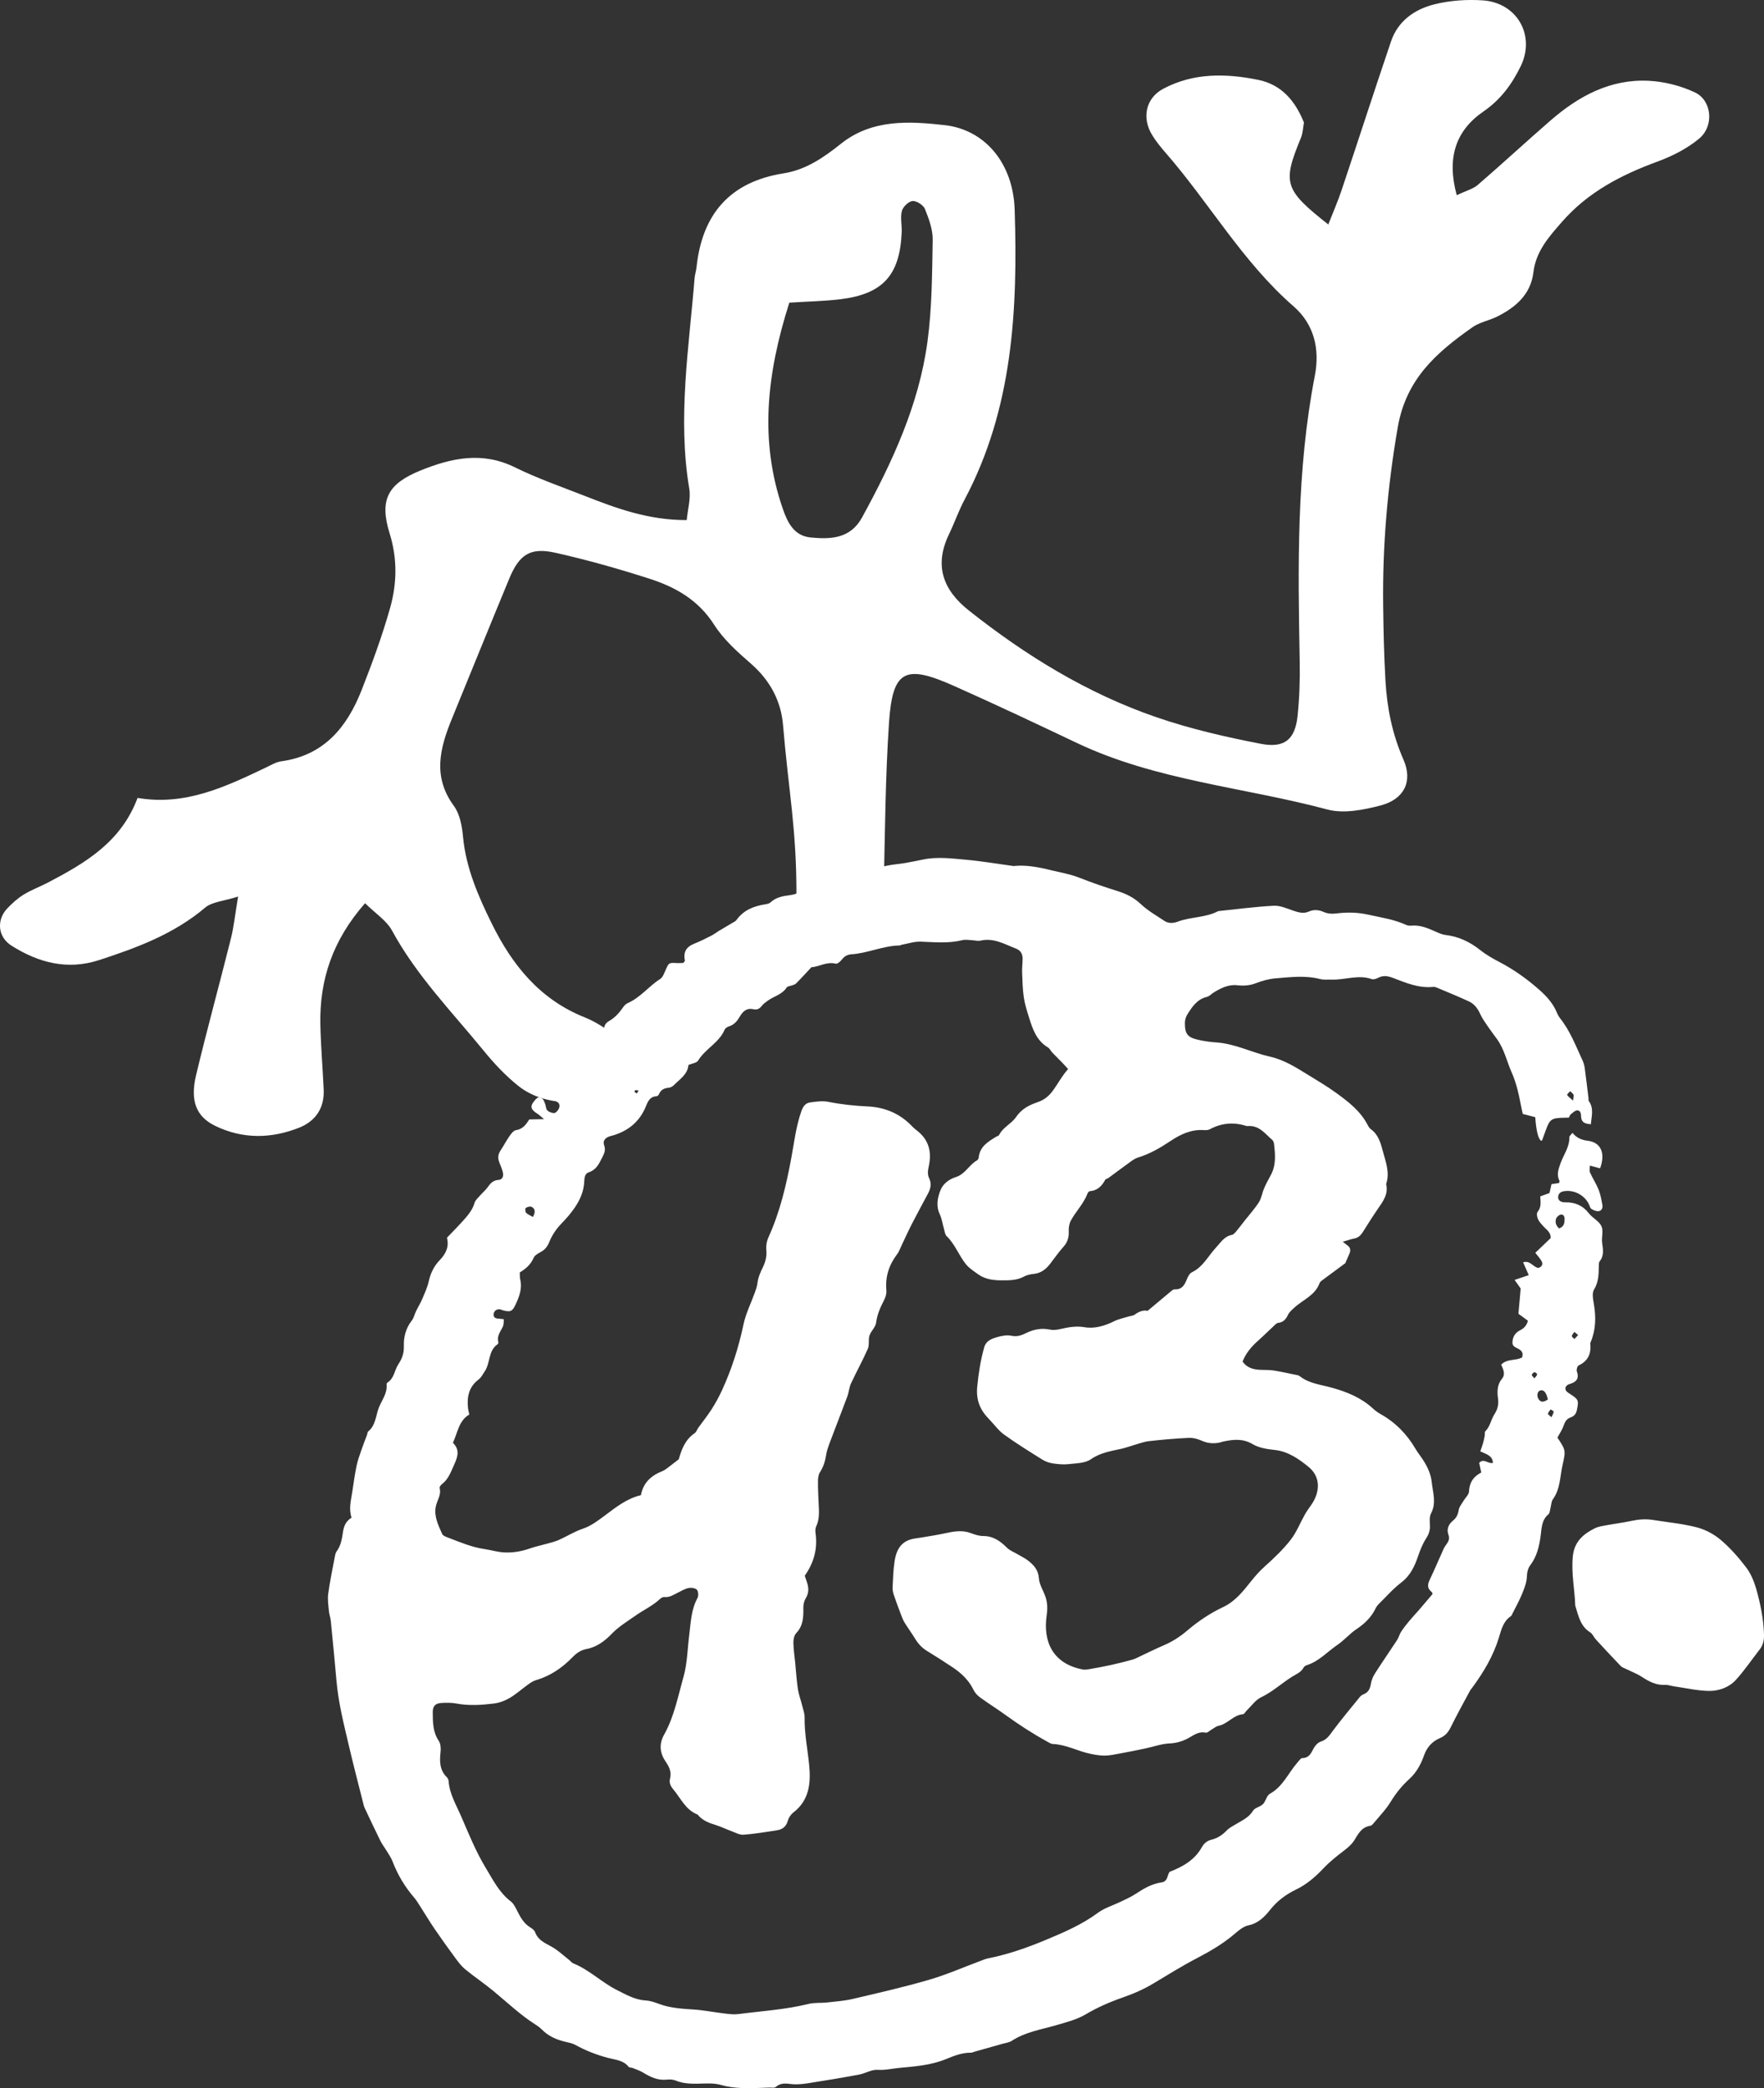
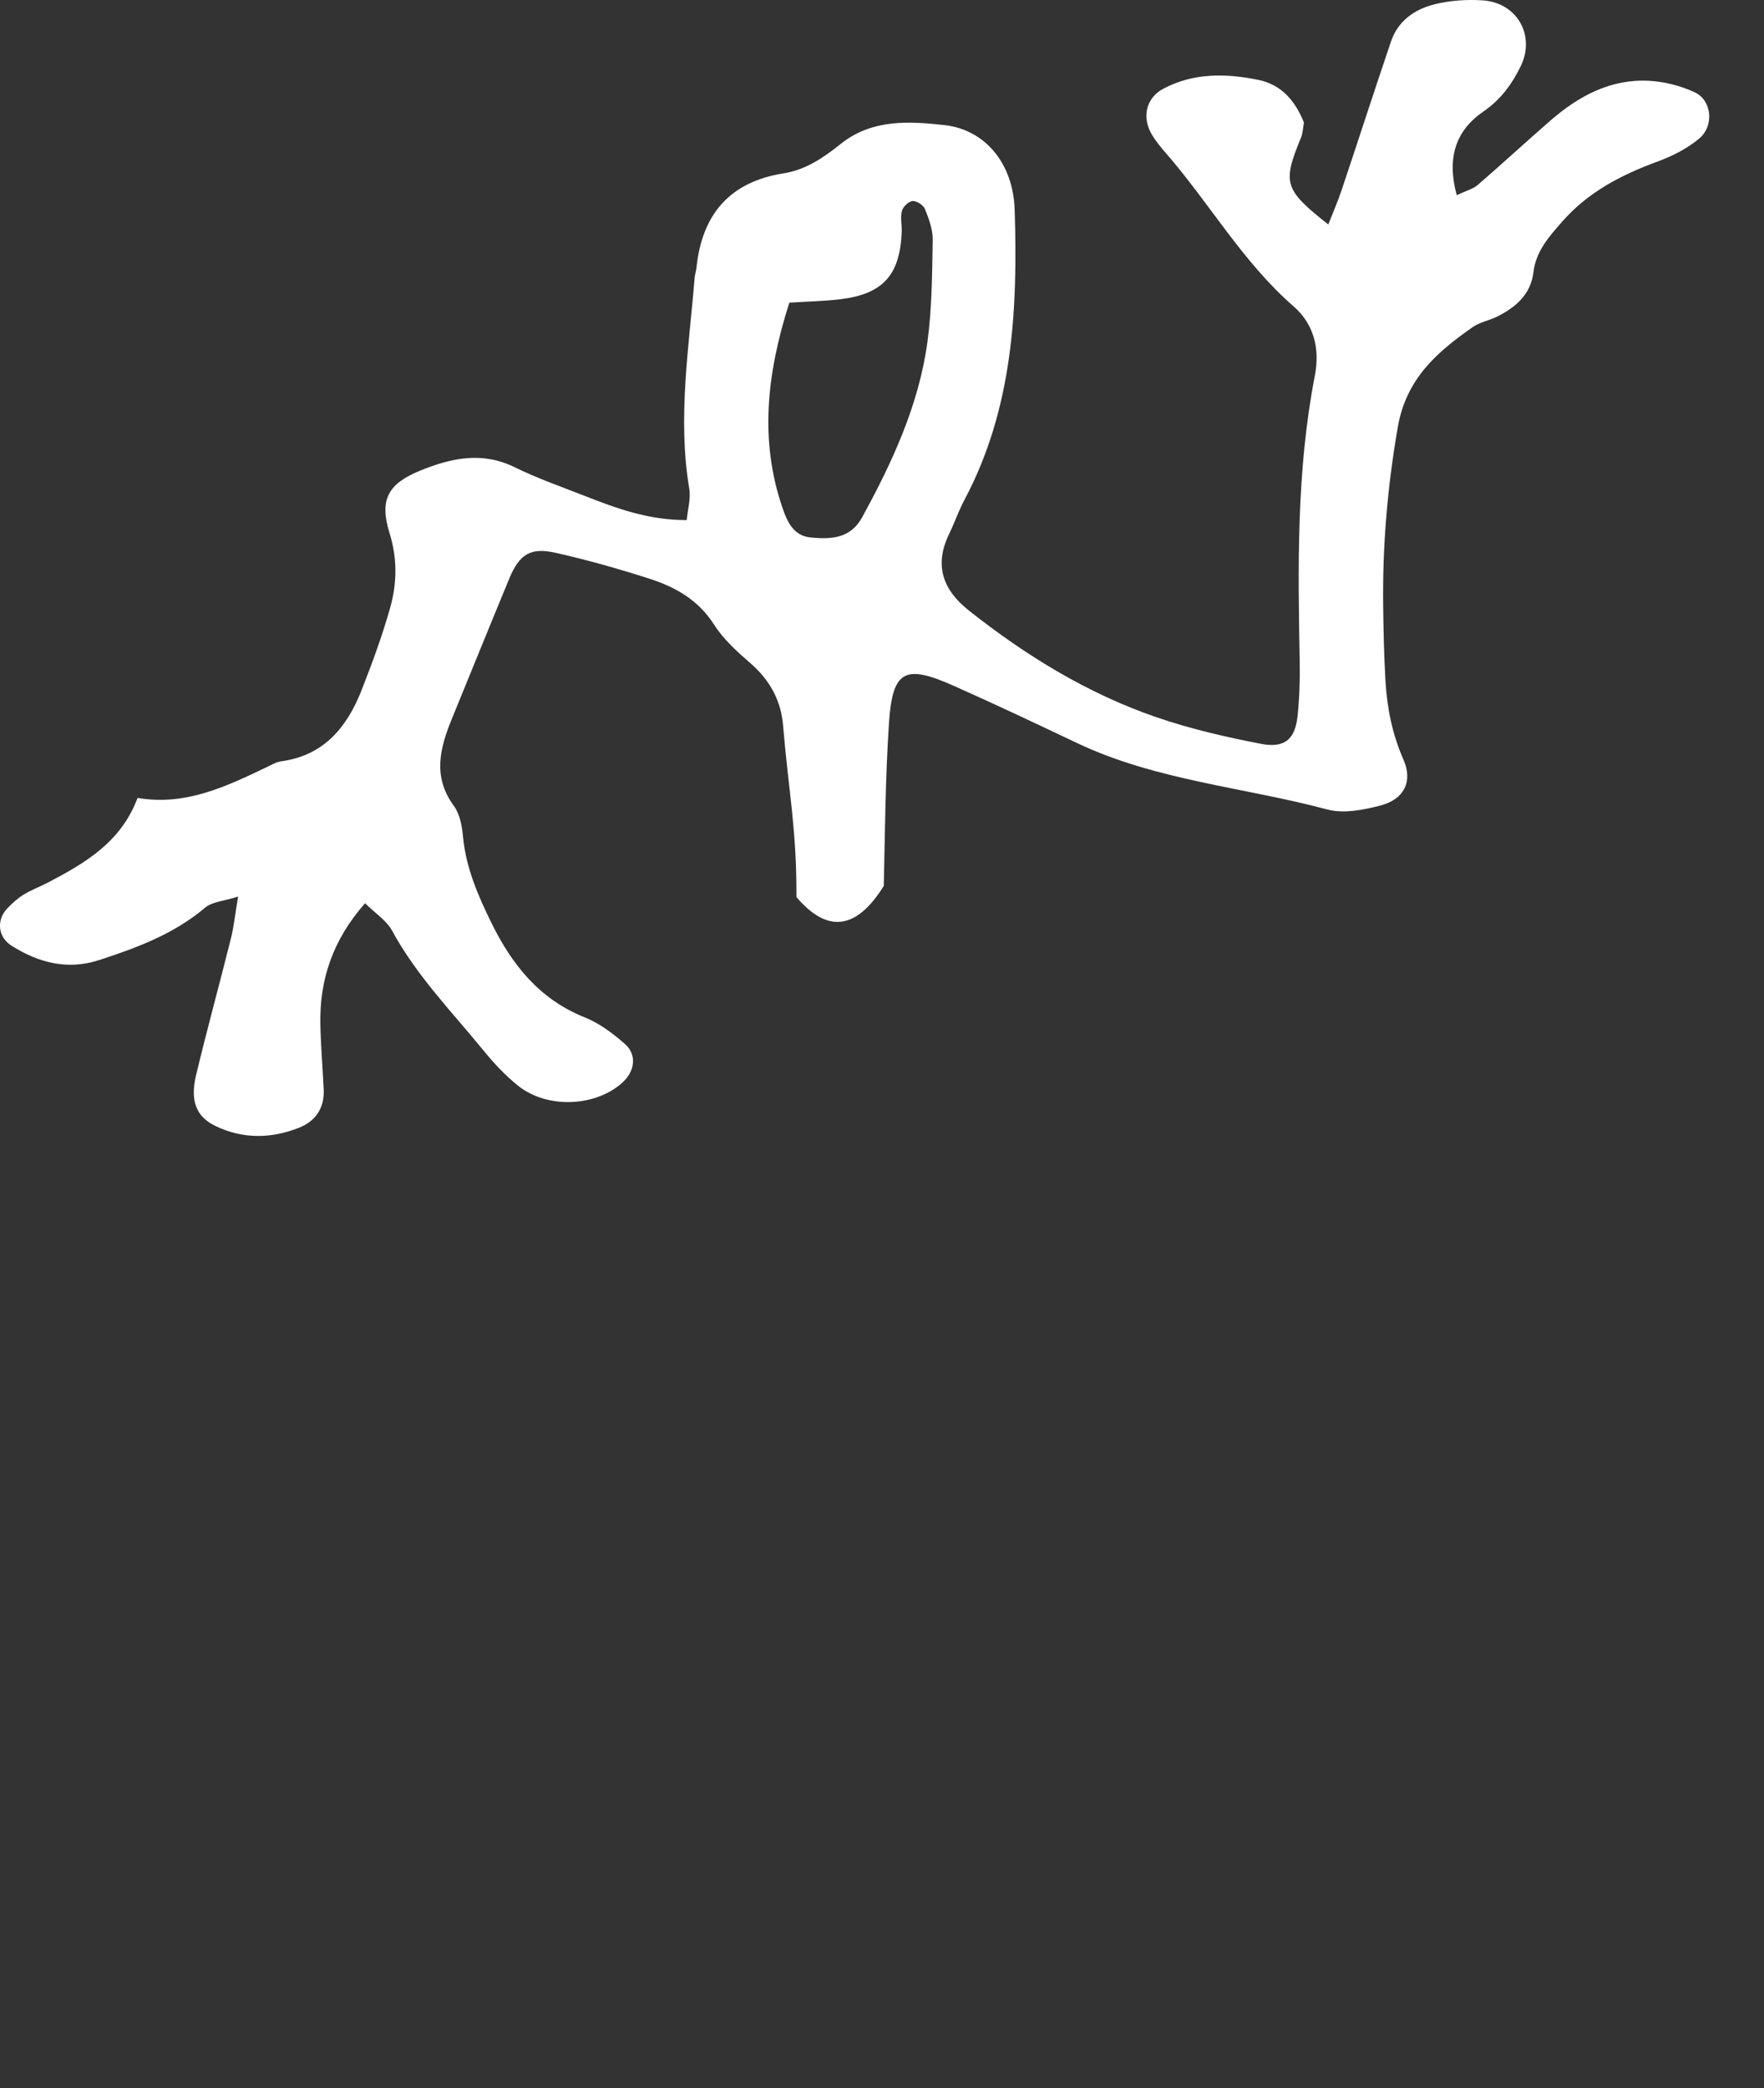
<svg xmlns="http://www.w3.org/2000/svg" id="Calque_2" viewBox="0 0 1015.24 1201.23">
  <rect x="0" y="0" width="1015.24" height="1201.23" fill="#333333" stroke="none" />
  <defs>
    <style>
      .cls-1 {
        fill: #fff;
      }
    </style>
  </defs>
  <g id="Crea">
    <g>
      <g>
-         <path class="cls-1" d="M915.8,646.76c-3.05-.15-5.77-.65-5.83-4.63-.03-1.58-.45-3.46-2.36-3.31-1.25.1-2.46,1.37-3.58,2.25-.47.37-.65,1.1-1.1,1.91-.77.02-1.6.03-2.44.05-7.79.15-8.56.71-11.15,8.06-.58,1.63-1.17,3.26-1.79,4.88-.06.17-.34.25-.52.37q-2.57-1.55-3.45-13.62c-2.13-.56-4.4-1.15-7.2-1.88-.26-1.22-.61-2.66-.88-4.11-1.28-6.68-2.63-13.31-5.42-19.6-2.83-6.38-4.26-13.37-8.4-19.18-1.76-2.47-3.64-4.87-5.34-7.38-1.59-2.34-3.29-4.67-4.44-7.22-1.42-3.16-3.38-5.78-6.43-7.2-6.14-2.85-12.43-5.39-18.67-8.03-.59-.25-1.3-.42-1.93-.35-8.16.83-15.5-2.22-22.82-5.04-3.03-1.17-5.76-1.81-8.8-.22-1.11.58-2.72,1.15-3.76.78-7.82-2.77-15.5.61-23.23.28-2.18-.09-4.46.22-6.53-.32-8.49-2.19-17.01-1.1-25.49-.41-3.84.31-7.75,1.36-11.35,2.77-3.63,1.42-7.09,1.61-10.89,1.2-5-.54-9.4,1.66-13.56,4.24-1.29.8-2.43,2.13-3.82,2.46-5.74,1.36-8.59,5.83-11.38,10.29-.86,1.38-1.31,3.26-1.3,4.9.04,6.2,1.57,8.13,7.71,9.52,3.39.77,6.87,1.26,10.34,1.49,10.87.73,20.54,5.86,30.94,8.19,8.09,1.81,14.83,6.13,21.68,10.33,5.59,3.43,11.26,6.78,16.55,10.63,6.89,5.01,13.69,10.23,17.81,18.04.51.96,1.06,2.06,1.9,2.66,4.51,3.18,5.8,8.19,7.08,12.98,1.62,6.06,4.05,12.17,1.81,18.66,1.43,5.82-1.84,10.02-4.84,14.39-2.95,4.29-5.74,8.7-8.5,13.11-1.22,1.95-2.64,3.39-5.03,3.83-1.88.34-3.7,1.04-6.58,1.87,1.47,1.15,2.17,1.7,2.88,2.24,1.7,1.3,1.69,2.9.9,4.69-.97,2.18-1.9,4.38-2.34,5.4-4.91,3.63-8.93,6.57-12.92,9.56-.7.52-1.59,1.09-1.85,1.83-2.58,7.24-9.76,9.68-14.77,14.38-1.25,1.17-2.68,2.36-3.38,3.84-1.22,2.57-2.65,4.39-5.71,4.71-.92.1-1.8,1.12-2.58,1.85-3.04,2.81-5.96,5.74-9.05,8.49-3.78,3.36-6.96,7.1-8.85,11.93,3.07,4.26,7.31,4.74,11.77,4.79,2.15.02,4.33.05,6.44.39,3.87.63,7.71,1.47,11.56,2.27,1.06.22,2.31.31,3.1.93,5.38,4.25,12.02,4.86,18.29,6.59,8.72,2.4,17.01,5.72,23.82,11.99,1.28,1.18,2.71,2.27,4.22,3.12,8.63,4.8,15.29,11.54,20.27,20.03,1.22,2.07,2.74,3.96,4.07,5.97,2.7,4.06,4.82,8.4,5.33,13.31.62,5.98,2.82,11.9-.42,17.98-1.12,2.11-.59,5.16-.62,7.78-.02,2.5-.83,4.49-2.22,6.64-1.98,3.07-3.38,6.6-4.57,10.09-2.01,5.89-4.44,11.21-9.69,15.21-4.66,3.55-8.59,8.08-12.8,12.22-.77.76-1.49,1.65-1.95,2.61-2.44,5.09-6.22,8.8-10.92,11.93-3.96,2.64-7.14,6.45-11.08,9.13-5.74,3.91-10.48,9.34-17.34,11.58-.8.26-1.78.77-2.12,1.44-1.41,2.76-4.15,3.75-6.52,5.23-6.1,3.81-11.38,8.78-18.01,11.94-3.18,1.52-5.46,4.91-8.13,7.47-.78.75-1.46,2.19-2.27,2.25-5.53.45-8.77,5.61-14.01,6.64-1.42.28-2.68,1.41-4.01,2.16-1.14.64-2.42,2-3.38,1.8-4.7-.98-7.79,2.22-11.46,3.9-2.99,1.37-5.96,2.15-9.4,2.3-4.69.21-9.3,1.92-13.97,2.9-4.9,1.03-9.82,2.01-14.74,2.92-2.79.51-5.61,1.14-8.42,1.17-2.8.03-5.64-.44-8.4-1.02-7.27-1.52-13.95-5.33-21.57-5.65-1.22-.05-2.44-.91-3.58-1.54-8.24-4.55-16.13-9.66-23.76-15.19-4.78-3.46-9.8-6.59-14.58-10.06-1.51-1.1-2.95-2.64-3.75-4.3-2.68-5.53-6.91-9.57-11.87-12.91-4.91-3.3-9.93-6.46-14.97-9.56-2.89-1.77-5.05-4.12-6.79-6.99-1.93-3.18-4.16-6.17-6.1-9.34-.9-1.47-1.5-3.14-2.12-4.77-1.4-3.67-2.79-7.35-4.04-11.08-.47-1.4-.78-2.94-.71-4.4.25-5.02.38-10.09,1.15-15.04,1.17-7.49,4.38-11.69,11.06-12.94,1.51-.28,3.04-.43,4.55-.69,4.51-.78,9.05-1.45,13.52-2.43,4.98-1.09,9.85-1.95,14.85-.05,2.24.85,4.67,1.64,7.02,1.64,5.77,0,9.8,2.88,13.65,6.72,1.64,1.64,4.04,2.51,6.09,3.74,2.05,1.22,4.25,2.25,6.12,3.7,3.3,2.58,5.87,5.38,6.2,10.21.24,3.55,2.51,6.95,3.73,10.47,1.22,3.52,1.29,6.93.73,10.83-2.15,15.04,3.42,27.72,20.67,31.1,1.05.2,2.2.11,3.27-.07,8.64-1.44,17.2-3.24,25.62-5.64,1.46-.42,2.81-1.21,4.2-1.85,4.56-2.12,9.07-4.38,13.69-6.36,4.89-2.09,9.3-4.93,13.31-8.34,6.37-5.42,13.24-10.08,20.78-13.62,7.07-3.32,11.59-9.22,16.21-15,2.47-3.09,5.01-5.94,7.99-8.59,5.22-4.65,10.34-9.56,14.64-15.05,3.41-4.35,5.47-9.75,8.23-14.63,1.07-1.89,2.35-3.66,3.61-5.44,5.31-7.55,5.51-16.26-1.51-21.97-5.52-4.49-11.74-8.94-19.59-9.74-4.29-.44-8.97-1.19-12.56-3.32-5.72-3.39-11.22-2.71-17.03-1.49-.86.18-1.68.56-2.54.7-3.31.54-6.44.28-9.62-1.14-2.31-1.03-5.02-1.79-7.51-1.68-7.65.34-15.29,1.01-22.91,1.87-3.01.34-5.94,1.49-8.89,2.32-2.32.65-4.58,1.53-6.93,2.05-6.14,1.37-12.2,2.24-17.74,6.09-3.28,2.28-8.33,2.26-12.64,2.76-3,.35-6.15.06-9.16-.4-2.09-.31-4.28-1.06-6.07-2.18-7.44-4.65-14.92-9.27-22.03-14.4-3.31-2.39-5.76-5.95-8.66-8.91-5.13-5.23-7.55-10.84-6.78-18.76.75-7.69,1.91-15.13,3.99-22.51,1.08-3.83,4.26-4.95,7.33-5.86,2.68-.8,5.77-1.37,8.41-.81,3.36.71,5.87-.32,8.66-1.68,4.23-2.06,8.67-2.86,13.43-1.87,1.82.38,3.88.16,5.72-.26,4.7-1.06,9.19-1.98,14.22-1.12,5.88,1.01,11.66-.79,17.1-3.47,2.49-1.23,5.32-1.79,8-2.63,1.25-.39,2.76-.4,3.74-1.13,2.6-1.95,5.39-2.76,7.43-2.17,4.96-4.16,9.11-7.66,13.29-11.12.66-.55,1.51-1.3,2.23-1.26,4.11.22,5.72-2.32,7.01-5.64.61-1.57,1.6-3.53,2.96-4.18,6.48-3.08,9.43-9.5,13.99-14.35,2.7-2.87,4.66-6.35,9.01-7.14.91-.17,1.77-1.18,2.45-1.97,1.67-1.98,3.21-4.06,4.81-6.09,2.81-3.57,5.89-6.97,8.34-10.78,1.48-2.31,1.83-5.31,2.94-7.89,1.12-2.61,2.48-5.12,3.85-7.62,3.14-5.73,2.62-11.83,1.9-17.94-.1-.83-.43-1.87-1.02-2.37-4.07-3.48-7.39-8.32-13.7-7.99-.44.02-.91.07-1.31-.06-7.27-2.31-14.23-1.69-20.97,1.94-.9.48-2.15.55-3.21.47-7.38-.54-13.54,2.36-19.49,6.34-5.82,3.89-11.88,7.39-18.68,9.47-1.99.61-3.75,2.06-5.5,3.31-3.89,2.78-7.69,5.68-11.54,8.5-.52.38-1.46.44-1.71.91-1.94,3.65-4.53,6.28-8.94,6.61-.47.04-1.09.82-1.3,1.38-2.18,5.81-6.68,10.18-9.56,15.52-.97,1.79-1.31,4.15-1.22,6.22.16,3.52-.72,6.32-3.13,8.97-2.79,3.07-5.13,6.55-7.69,9.83-2.37,3.04-5.2,5.22-9.24,5.65-1.94.21-4.01.61-5.68,1.53-4.07,2.22-8.37,2.19-12.79,2.19-4.91-.01-9.62-.59-13.69-3.54-2.44-1.77-5.12-3.45-6.97-5.75-4.07-5.09-6.27-11.5-11.09-16.16-.98-.95-1.13-2.8-1.56-4.27-.8-2.74-1.16-5.66-2.35-8.2-2.28-4.85-1.4-9.54.41-14.04,1.54-3.83,5.12-6.29,8.78-7.44,5.48-1.73,7.66-7.11,12.25-9.65.48-.27.87-1.07.93-1.67.65-6.27,5.38-9.06,10.06-11.92.56-.34,1.43-.5,1.67-.98,2.23-4.48,7.14-6.48,9.77-10.35,3.09-4.55,7.39-6.82,12.15-8.44,4.1-1.39,6.79-3.52,9.44-7.27,2.73-3.85,4.94-8.07,8.37-11.89-1.17-1.27-2.13-2.37-3.14-3.41-1.98-2.04-4.01-4.02-5.97-6.07-.9-.95-1.48-2.34-2.54-2.97-6.59-3.95-8.81-10.61-10.89-17.33-1.17-3.76-2.4-7.55-2.96-11.43-.69-4.73-.8-9.55-.97-14.34-.1-2.62.26-5.25.28-7.88.03-2.64-1.11-4.79-3.61-5.76-6.65-2.57-13-6.49-20.7-4.67-1.41.33-3.02-.17-4.54-.23-1.95-.08-4.01-.52-5.84-.06-7.97,1.99-15.95,1.16-23.99.87-3.61-.13-7.27,1.12-10.9,1.77-.43.08-.82.42-1.24.42-9.51.16-18.27,4.46-27.68,5.08-2.44.16-4.03,1.15-5.5,2.99-.88,1.1-2.59,2.66-3.52,2.42-5.32-1.35-9.79,1.86-14.01,2.01-3.28,3.49-6.02,6.54-8.92,9.42-.7.69-1.93.85-2.92,1.24-.8.31-2.01.35-2.37.93-2.62,4.21-7.49,5.1-11.11,7.8-1.2.9-2.49,1.8-3.38,2.98-1.23,1.63-2.76,2.26-4.57,1.84-3.97-.92-6.17,1.14-7.98,4.22-1.46,2.49-3.19,4.68-6.17,5.6-.97.3-2.18,1.06-2.54,1.92-3.21,7.54-11.15,11-15.28,17.79-.81,1.34-3.4,1.6-5.57,2.52-.39,5.36-4.92,8.12-8.41,11.62-.73.73-1.85,1.37-2.84,1.46-2.62.24-4.63,1.09-5.68,3.7-.21.53-.92,1.19-1.42,1.21-4.25.18-5.19,3.67-6.46,6.58-3.58,8.21-9.83,13.23-18.22,15.84-.84.26-1.71.42-2.53.71-2.4.84-3.83,2.6-2.95,5.05,1.03,2.84.06,4.77-1.22,7.28-1.84,3.6-3.36,6.89-7.61,8.28-2.42.79-2.52,3.36-2.63,5.59-.28,5.42-2.39,10.23-5.36,14.6-2.2,3.24-4.79,6.26-7.53,9.07-3.12,3.21-5.58,6.78-7.23,10.88-1.03,2.57-2.53,4.48-5.03,5.79-1.51.79-3.35,1.86-3.96,3.27-1.64,3.84-4.49,6.34-7.98,8.41.08,1.49-.03,2.83.26,4.07,1.25,5.25-.57,9.9-2.71,14.47-1.83,3.92-2.93,4.38-7.19,3.28-.63-.16-1.23-.52-1.87-.61-1.84-.25-3.52,1.13-3.57,2.97-.04,1.62.98,2.28,2.5,2.37,1.02.06,2.04.22,3.43.37-.19,1.65-.05,3.02-.54,4.12-1.28,2.92-3.69,5.46-2.63,9.08.1.33-.15.98-.45,1.19-5.49,3.78-4.1,10.82-7.41,15.62-1.09,1.58-1.97,3.5-3.44,4.6-5.74,4.31-6.89,10.14-6.15,16.73.12,1.07.44,2.12.74,3.49-6.15,3.58-6.65,10.35-9.45,16.25,3.98,3.94,2.91,7.76.78,12.46-1.93,4.24-3.32,8.48-7.18,11.42-.64.48-1.4,1.6-1.24,2.2,1.08,4-1.56,7.13-2.23,10.7-1.08,5.7,1.48,10.7,3.68,15.66.49,1.11,2.4,1.75,3.78,2.27,6.72,2.56,13.28,5.38,20.58,6.44,3.98.58,7.87,1.86,12.04,1.97,4.92.13,9.53-.72,14.13-2.33,3.08-1.08,6.3-1.74,9.45-2.63,2.3-.65,4.66-1.18,6.85-2.12,4.79-2.07,9.14-4.93,14.22-6.63,4.65-1.55,8.86-4.77,12.88-7.78,6.33-4.74,12.51-9.62,20.47-11.49,1.35-7.24,5.93-11.27,12.2-13.76.8-.32,1.58-.77,2.27-1.28,2.2-1.63,4.35-3.33,7.3-5.6,1.47-5.1,3.43-11.13,9.13-15,1-.68,1.42-2.16,2.18-3.22,2.55-3.54,5.3-6.94,7.64-10.61,2.22-3.48,4.22-7.14,5.95-10.89,5.59-12.15,9.6-24.78,12.37-37.9,1.34-6.34,4.38-12.32,6.6-18.48.59-1.64,1.16-3.33,1.38-5.04.42-3.32,1.61-6.23,3.11-9.23,1.41-2.82,2.36-6.34,2.07-9.42-.28-3.02.08-5.44,1.29-8.13,6.56-14.47,10.16-29.79,13.04-45.34,1.67-8.98,2.7-18.1,5.75-26.83.99-2.84,2.33-4.85,5.14-5.22,3.44-.46,7.08-1.01,10.4-.34,7.55,1.53,15.13,2.28,22.79,2.66,10.02.5,18.67,4.19,25.63,11.59.89.95,1.96,1.75,2.98,2.57,6.32,5.05,8.11,11.72,6.62,19.36-.51,2.64-1.22,5.19,0,7.7,1.52,3.1.94,5.96-.57,8.8-3.08,5.8-6.24,11.56-9.24,17.4-2,3.89-3.8,7.89-5.7,11.84-.95,1.97-1.66,4.13-2.96,5.85-4.69,6.21-6.83,13.03-6.1,20.85.17,1.82-.53,3.91-1.4,5.59-2.12,4.11-3.92,8.18-4.52,12.91-.32,2.55-2.95,4.72-3.8,7.31-.79,2.39.03,5.38-.95,7.63-2.97,6.76-6.58,13.24-9.69,19.94-1.08,2.34-1.23,5.09-2.13,7.53-3.27,8.81-6.72,17.54-10.02,26.34-.92,2.46-1.84,4.98-2.22,7.55-.53,3.54-1.6,6.72-3.54,9.76-.87,1.36-1.08,3.33-1.1,5.03-.04,4.16.17,8.33.36,12.49.21,4.59.69,9.17-1.39,13.57-.52,1.11-.55,2.6-.37,3.86,1.24,8.89-.86,16.92-6.21,24.5.43,1.26.94,2.67,1.38,4.1.93,3.04,1.02,5.9-.79,8.83-.95,1.54-1.45,3.64-1.41,5.48.09,5.31-.02,10.35-4.08,14.6-1.19,1.25-1.67,3.63-1.64,5.49.06,3.9.67,7.8,1.05,11.7.49,4.98.78,9.98,1.52,14.92.48,3.21,1.67,6.32,2.46,9.49.57,2.31,1.47,4.65,1.43,6.97-.15,9.26,1.74,18.29,2.63,27.43,1,10.23.09,20.16-9.13,27.23-1.45,1.11-2.7,3-3.19,4.77-.97,3.53-3.26,5.04-6.56,5.52-6.28.91-12.56,2.01-18.88,2.49-2.19.17-4.53-1.16-6.74-1.97-3.06-1.12-6-2.59-9.1-3.56-3.8-1.19-7.48-2.46-10.19-5.57-.14-.17-.24-.43-.41-.5-6.84-2.64-9.62-9.2-13.89-14.33-1.61-1.94-2.68-3.77-1.97-6.53.86-3.37-.38-6.47-2.33-9.27-3.55-5.1-4.24-10.27-1.05-15.96,5.72-10.23,7.87-21.71,11.03-32.84,2.31-8.12,2.36-16.45,3.4-24.69.9-7.13,1.11-14.36,4.71-20.93.68-1.24.55-3.8-.31-4.77-.89-1.01-3.23-1.33-4.76-1.04-2.09.4-4.04,1.63-6.01,2.58-2.55,1.23-4.88,2.97-7.98,2.63-.74-.08-1.75.39-2.32.94-4.31,4.11-9.75,6.53-14.52,9.91-4.58,3.25-9.41,6.12-13.44,10.3-3.87,4.02-8.57,7.64-14.41,8.72-3.45.64-5.92,2.45-8.29,4.88-5.88,6.02-12.67,10.67-20.89,13.06-1.62.47-3.13,1.49-4.53,2.49-3.55,2.54-6.83,5.54-10.57,7.74-2.75,1.61-6,2.84-9.14,3.22-7.17.87-14.39,1.34-21.62,0-2.77-.52-5.69-.49-8.52-.32-3.72.22-5.07,1.86-5.04,5.48.04,5.66.05,11.25,3.45,16.31,1.08,1.61,1.28,4.18,1.06,6.23-.58,5.36-.69,10.43,3.51,14.6.58.57,1.05,1.51,1.11,2.32.52,7.42,4.37,13.68,7.2,20.23,4.35,10.05,8.47,20.32,14.12,29.63,4.11,6.77,7.75,14.22,14.41,19.32,1.79,1.37,2.89,3.8,3.96,5.91,1.81,3.56,3.74,6.92,7.31,9.08,1.09.66,2.36,1.62,2.77,2.73,1.69,4.62,5.65,6.24,9.54,8.39,3.6,1.98,6.65,4.95,9.93,7.5.86.67,1.56,1.69,2.53,2.08,9.25,3.73,16.38,10.97,25.1,15.34,5.06,2.53,10.31,5.62,16.43,5.98,2.58.15,5.18,1,7.63,1.93,6.45,2.45,13.15,2.84,19.94,3.28,6.09.4,12.12,1.63,18.19,2.34,2.59.31,5.27.61,7.83.28,13.46-1.75,27.05-2.55,40.31-5.84,3.35-.83,6.98-.43,10.46-.81,5-.55,10.07-.91,14.94-2.05,14.71-3.45,29.46-6.8,43.96-11.03,10.25-2.99,20.1-7.34,30.13-11.07,1.23-.46,2.46-.97,3.74-1.23,11.45-2.26,22.48-6.13,33.14-10.57,10.43-4.35,20.93-8.84,30.2-15.7,3.79-2.8,8.62-4.19,12.94-6.29,2.95-1.44,6.01-2.75,8.73-4.56,4.61-3.06,9.33-5.81,14.88-6.6,3.81-.54,3.15-4.34,4.7-6.1,7.78-3,14.45-6.9,18.51-14.18,1.25-2.24,3.04-3.67,5.54-4.29,3.51-.86,6.33-2.77,8.85-5.39,1.47-1.53,3.54-2.5,5.39-3.63,3.51-2.15,7.29-3.74,9.65-7.63,1.07-1.77,4.15-2.21,5.74-3.82,1.64-1.66,2.09-4.91,3.92-5.91,7.57-4.15,10.65-12.02,15.93-18.03.84-.96,1.83-2.51,2.77-2.53,3.87-.06,5-2.67,6.47-5.49.85-1.65,2.5-3.47,4.17-3.99,3.53-1.1,5.09-3.74,7.08-6.4,4.95-6.59,10.24-12.93,15.44-19.33.53-.65,1.33-1.2,2.12-1.51,2.83-1.1,3.74-3.27,4.22-6.1.35-2.08,1.25-4.19,2.39-5.98,4.13-6.45,8.51-12.74,12.7-19.15.95-1.45,1.33-3.27,2.27-4.71,1.41-2.16,3.03-4.2,4.68-6.2,1.79-2.16,3.75-4.19,5.59-6.31,2.54-2.94,5.04-5.91,7.83-9.2-.02-.05-.08-.85-.5-1.18-2.57-2.01-2.46-4.22-1.15-6.97,2.78-5.83,5.28-11.79,7.95-17.67.54-1.18,1.3-2.28,2.06-3.34,1.09-1.53,1.5-3.05.81-4.92-1.24-3.34.11-6.12,2.61-8.17,2.03-1.67,2.86-3.51,3.28-6.08.32-1.98,1.91-3.77,2.99-5.61.98-1.67,2.85-3.27,2.92-4.95.22-5.12,2.47-8.69,7.07-11.03-.44-2.05-.84-3.86-1.2-5.56,2.72-2.87,5.01.71,7.92.04-.21-4.33-3.92-5.02-7.28-6.65.58-1.71,1.17-3.27,1.63-4.87.4-1.4.68-2.83.94-4.26.15-.8-.17-1.96.28-2.39,2.84-2.72,3.26-6.69,5.24-9.75,1.93-2.99,2.58-5.75,2.1-9.24-.54-3.9-.5-7.87,2.29-11.25,2.18-2.63.72-5.36-.45-8.12,3.41-3.58,8.49-2.13,12.01-4.16.82-2.33-.08-3.71-1.7-4.72-1.62-1.01-3.95-1.38-3.84-3.94.13-3.05,1.46-5.49,4.29-6.9,2.26-1.12,3.92-2.71,4.62-5.56-1.76-1.29-3.48-2.54-5.46-3.99.43-4.75.85-9.5,1.3-14.54-.89-1.26-1.98-2.8-3.5-4.95,2.93-.98,5.27-1.76,8.15-2.73-1.12-2.54-2.12-4.81-3.25-7.37,4.16-1.38,5.81,2.97,8.89,3.22,2.12-.83,2.73-2.28,1.59-4.17-.88-1.46-2.06-2.73-3.47-4.54,3.11-2.98,6.06-5.8,8.86-8.48.11-3.1-2.01-4.48-3.66-6.2-1.34-1.41-2.77-2.87-3.61-4.57-.6-1.23-.96-3.46-.28-4.28,2.25-2.68,1.73-5.68,1.54-8.91,1.79-.66,3.37-1.25,5.34-1.97.31-1.42.68-3.07,1.13-5.1,1.35-.19,2.8-.39,4.24-.6.15-.39.53-.89.41-1.13-1.78-3.43-.81-6.38.42-9.92,1.76-5.08,5.36-9.6,5.22-15.36-.02-.66.92-1.35,1.75-2.48,2.46,2.88,5.21,4.1,8.83,4.54,7.62.93,10.29,7.19,7.11,15.84-1.74-.46-3.51-.92-5.9-1.55.01,1.66-.35,3.01.1,3.99,1.52,3.35,3.58,6.47,4.94,9.88,1.12,2.8,1.65,5.87,2.19,8.86.29,1.63-.5,3.33-2.23,3.48-1.34.12-2.94-.52-4.11-1.3-.79-.52-1.02-1.87-1.51-2.84-2.59-5.17-8.52-8.22-14.13-7.36-1.96.3-3.32,1.19-3.5,3.27-.16,1.87,1.35,3.2,4.01,3.15,5.63-.11,10.11,1.74,13.67,6.32,2.11,2.72,5.85,4.45,7.24,7.39,1.25,2.66-.03,6.41.4,9.59.51,3.76,1.23,7.34-1.43,10.65-.48.6-.48,1.68-.5,2.54-.06,4.75-.02,9.31-2.76,13.75-1.25,2.04-.53,5.58-.06,8.33,1.28,7.51,1.12,14.82-1.88,21.93-.08.2-.23.42-.2.62.63,5.76-1.14,10.15-6.72,12.73-.75.35-1.36,2.49-1.02,3.43,1.57,4.27-.46,6.17-4.16,7.26-.42.12-.84.29-1.2.53-1.47.99-1.63,2.71-.35,3.89.48.44,1.06.78,1.61,1.14,5.15,3.35,5.27,3.78,4.14,9.38-.44,2.2-1.59,3.57-3.6,4.26-2.32.8-3.28,2.49-4.04,4.74-.82,2.42-2.35,4.59-3.57,6.86,4.46,6.87,5.01,7,3.02,15.5-1.57,6.69-1.27,13.99-5.62,19.99-.95,1.31-.92,3.33-1.38,5.01-.35,1.26-.37,2.97-1.21,3.66-4.07,3.39-3.88,8.26-4.5,12.69-.84,5.95-2.16,11.54-5.85,16.47-1.4,1.86-1.96,4.07-2.04,6.69-.11,3.36-1.48,6.77-2.78,9.97-1.55,3.83-3.6,7.45-5.45,11.15-.29.58-.53,1.32-1.03,1.65-4.42,2.95-5.52,8.03-6.87,12.4-3.3,10.66-8.83,19.92-15.36,28.75-.39.53-.87,1.01-1.18,1.58-3.69,6.9-7.51,13.75-10.97,20.77-1.51,3.06-3.05,5.21-6.53,6.68-4.09,1.72-7.29,5.01-8.97,9.76-1.79,5.09-4.31,9.9-8.55,13.74-4.19,3.78-7.71,8.19-10.73,13.11-2.82,4.59-6.7,8.54-10.16,12.73-.4.48-1.04.97-1.63,1.06-5.06.77-6.89,4.79-9.26,8.55-1.47,2.32-3.8,4.2-6.03,5.9-4.16,3.17-8.13,6.35-11.8,10.23-4.4,4.66-9.44,9.03-15.51,11.96-5.71,2.75-10.77,6.43-14.89,11.61-3.15,3.97-6.8,7.82-12.5,8.99-2.79.57-5.45,2.74-7.73,4.7-6.69,5.75-14.15,10.14-21.95,14.2-8.53,4.45-16.73,9.54-24.98,14.51-5.66,3.4-11.57,5.97-17.85,8.15-7.35,2.55-14.57,5.73-21.42,9.77-5,2.95-10.94,4.42-16.59,6.08-8.79,2.58-17.97,3.92-25.86,9.11-1.4.92-3.31,1.09-4.99,1.57-5.47,1.56-10.95,3.1-16.42,4.65-.63.18-1.26.55-1.89.54-5.17-.08-9.86,1.81-14.47,3.7-8.68,3.55-17.86,4.2-27.01,5.07-4.08.39-8.03,1.37-12.31,1.08-3.45-.23-7,2.05-10.59,2.73-9.65,1.8-19.34,3.42-29.04,4.93-3.23.5-6.6.91-9.81.55-3.36-.37-6.36-.87-9.2,1.67-.76.68-2.51.29-3.8.33-5.03.14-10.06.49-15.08.3-4.06-.16-8.22-.55-12.09-1.67-2.38-.69-4.59-.96-7.01-.99-6.53-.08-13.14.98-19.5-1.65-1.55-.64-3.49-.74-5.2-.56-5.14.56-9.39-1.43-13.59-4.01-1.83-1.13-3.94-1.81-5.95-2.63-.8-.33-2.02-.21-2.46-.76-3.04-3.83-7.83-4.02-11.84-5.1-6.63-1.77-12.83-4.16-18.79-7.46-1.68-.93-3.7-1.33-5.61-1.77-5.24-1.19-9.96-3.28-13.79-7.19-1.06-1.08-2.34-1.99-3.63-2.8-8.73-5.54-16.16-12.69-24.1-19.22-5.21-4.3-10.84-8.1-16.08-12.36-2.15-1.75-3.94-4.03-5.6-6.28-4.15-5.61-8.22-11.28-12.15-17.04-3.07-4.5-5.86-9.19-8.8-13.77-.94-1.46-1.85-2.96-2.98-4.27-5.35-6.21-9.5-13.09-12.44-20.77-1-2.6-2.74-4.92-4.19-7.34-.89-1.5-2.01-2.88-2.77-4.44-3.09-6.29-6.11-12.62-9.08-18.97-.55-1.17-.8-2.49-1.12-3.76-2.62-10.4-5.35-20.78-7.79-31.23-2.94-12.59-6.2-25.11-7.34-38.06-1.02-11.56-2.14-23.11-3.29-34.66-.19-1.95-.94-3.85-1.11-5.81-.29-3.26-.81-6.61-.38-9.8.93-6.93,2.38-13.8,3.68-20.68.24-1.28.44-2.74,1.17-3.73,2.48-3.33,3.07-7.3,3.64-11.12.52-3.49,1.7-6.26,4.94-8.25-1.69-5.1-.33-9.97.42-14.87.76-4.98,1.45-9.99,2.46-14.93.61-2.98,1.67-5.88,2.66-8.77,1.05-3.08,2.26-6.11,3.39-9.16.23-.62.2-1.5.62-1.84,4.47-3.64,4.35-9.33,6.29-14.07,1.72-4.19,4.79-7.95,4.33-12.89-.04-.39.17-1.01.47-1.19,3.99-2.47,4.05-7.23,6.33-10.61,2.21-3.28,3.25-6.42,3.14-10.36-.16-5.35,1.15-10.39,4.6-14.78,1.17-1.49,1.54-3.57,2.4-5.33,1.14-2.34,2.54-4.56,3.55-6.96,1.43-3.38,3.01-6.78,3.8-10.33,1.04-4.67,3.05-8.73,6.29-12.07,3.64-3.75,5.48-7.88,4.15-12.88,3.5-3.68,6.89-7.06,10.06-10.65,2.45-2.78,4.74-5.65,5.83-9.4.51-1.73,2.24-3.14,3.51-4.61,1.28-1.48,2.86-2.73,3.97-4.32,1.57-2.24,3.13-4.07,6.18-4.27,2.58-.17,3.11-2.26,2.63-4.38-.43-1.9-1.24-3.73-1.97-5.55-.97-2.4-.95-4.62.55-6.87,1.82-2.74,3.32-5.68,5.2-8.37.97-1.39,2.34-3.26,3.74-3.47,4-.58,5.89-3.37,7.69-6.19,2.5-.05,4.71-.09,8.48-.16-2-1.67-2.69-2.39-3.51-2.91-4.55-2.84-4.83-4.71-1.17-8.61.43-.46,1.04-.76,1.51-1.1,2.64.12,3.17,2.15,3.85,3.97.46,1.22.42,2.87,1.24,3.64.99.93,2.68,1.57,4.02,1.49.92-.06,2.03-1.42,2.54-2.45.71-1.44.63-3.19-1.05-4.01-3.22-1.59-5.17-3.89-5.3-8.09,3.78-.34,5.83-2.23,6.92-6.12,1.01-3.58,4.09-6.22,7.99-7.18,2.92-.72,5.14-2.18,6.83-4.72,3.32-4.99,8.24-6.86,14.07-6.81,1.88.02,3.75-.16,5.83-1.15-2.05-1.13-4.14-2.18-6.14-3.4-3.79-2.31-4.17-6.69-.29-8.93,3.4-1.96,5.78-4.55,7.92-7.63.73-1.05,1.68-2.21,2.8-2.69,7.36-3.19,12.2-9.74,18.81-13.95,1.46-.93,2.23-3.16,3.01-4.92,1.98-4.48,1.91-4.49,6.7-4.21,1.27.07,2.55-.06,3.6-.09.46-.67.96-1.08.9-1.37-1.05-4.86.82-7.92,5.42-9.72,3.44-1.35,6.74-3.07,10.05-4.73,1.34-.67,2.52-1.66,3.81-2.44,2.59-1.56,5.21-3.07,7.8-4.63.92-.55,2.04-1,2.62-1.82,4.07-5.71,9.94-7.97,16.52-9.02,1.04-.17,2.3-.39,3-1.06,3.26-3.07,7.3-3.7,11.47-4.25,1.68-.22,3.59-.66,4.87-1.67,6.66-5.26,14.28-7.94,22.51-9.47,9.68-1.81,19.29-3.99,28.94-5.9,3.21-.63,6.5-.85,9.73-1.4,3.42-.58,6.82-1.28,10.22-1.99,8.31-1.75,16.64-.62,24.9.11,8.92.79,17.77,2.32,26.65,3.53.22.03.44.11.65.08,7.21-.72,14.11.57,21.12,2.3,5.72,1.41,11.52,2.33,17.07,4.54,7.1,2.83,14.36,5.29,21.66,7.57,5.12,1.6,9.54,3.84,13.54,7.62,3.93,3.72,8.82,6.44,13.36,9.5,2.39,1.61,5.17,1.43,7.63.5,7.61-2.87,16.1-2.22,23.42-6.1,10.65-1.09,21.28-2.53,31.96-3.08,3.74-.19,7.67,1.63,11.39,2.89,3,1.01,5.82,1.79,8.91.41,2.76-1.23,5.67-.94,8.32.24,2.54,1.13,4.97,1.19,7.67.86,6.05-.74,11.88-.64,18.1.74,7.42,1.65,14.91,2.7,21.89,5.93.93.43,2.14.45,3.2.37,4.55-.37,8.59,1.23,12.63,2.99,2.18.95,4.42,2.1,6.73,2.38,7.63.91,14.11,4.02,20.08,8.77,3.39,2.69,7.25,4.86,11.1,6.88,8.19,4.28,15.64,9.61,22.54,15.67,4.25,3.73,8.16,7.92,10.38,13.35.49,1.2,1.15,2.38,1.96,3.4,5.74,7.26,8.96,15.85,12.8,24.11.64,1.37,1.06,2.9,1.27,4.4.8,5.85,1.47,11.71,2.19,17.57.05.43-.14,1,.08,1.29,3.2,4.33,1.58,9.07,1.23,13.69l.11-.16ZM897.29,706.71c2.99-1.02,3.16-3.2,3.18-5.42.02-1.49-.71-2.82-2.22-2.53-1.03.2-2.33,1.33-2.66,2.33-.63,1.89-.24,3.87,1.7,5.62ZM890.87,805.09c-.38-1.17-.57-2.23-1.05-3.14-.73-1.39-1.77-2.61-3.59-1.91-1.39.53-1.85,2.87-.9,4.59,1.2,2.18,2.9,2.3,5.54.46ZM306.71,700.11c1.68-2.99,1.18-4.83-.79-5.82-.84-.42-2.45.07-3.35.67-.41.28-.31,2.21.22,2.76.95.99,2.39,1.51,3.91,2.39ZM905.3,633.19c.21-1.7.62-2.66.34-3.32-.35-.82-1.27-1.4-1.95-2.08-.61.7-1.74,1.45-1.68,2.09.06.71,1.21,1.32,3.29,3.32ZM908.27,768.06c-.95-.81-1.54-1.31-2.13-1.81-.54.78-1.36,1.51-1.5,2.36-.08.48.95,1.15,1.47,1.74.63-.67,1.27-1.34,2.15-2.28ZM892.9,815.33c.62-1.42,1.26-2.28,1.26-3.14,0-.46-1.11-.92-1.71-1.38-.55.82-1.32,1.59-1.56,2.49-.09.36.98,1.03,2.01,2.02ZM883.11,792.99c.77-1.06,1.52-1.66,1.55-2.29.02-.43-1.07-1.34-1.51-1.25-.62.12-1.4.89-1.55,1.52-.1.42.77,1.08,1.51,2.02ZM367.52,627.34c-.88-.08-1.44-.25-1.93-.13-.22.05-.5.9-.39,1.01.37.37.91.56,1.39.83.26-.47.51-.94.93-1.71Z" />
-         <path class="cls-1" d="M906.6,923.75c-.21-8.79-2.37-18.42-1.39-28.37.83-8.39,5.94-12.82,12.64-16.14,2.29-1.13,5.03-1.43,7.6-1.92,4.29-.81,8.65-1.29,12.91-2.23,4.34-.96,8.63-1.37,13.02-.66,8.39,1.36,16.92,2.13,25.11,4.24,4.93,1.27,9.92,3.91,13.81,7.21,5.45,4.61,10.29,10.11,14.63,15.81,2.71,3.55,4.57,8.02,5.81,12.36,2.41,8.41,4.14,16.98,4.49,25.82.14,3.52-.4,6.43-2.54,9.16-4.59,5.85-8.74,12.09-13.76,17.54-3.93,4.26-9.73,6.3-15.38,6.22-6.71-.1-13.39-1.67-20.09-2.63-1.73-.25-3.46-.92-5.15-.84-5.13.26-9.27-1.9-13.38-4.61-2.7-1.78-5.81-2.93-8.73-4.38-1.17-.58-2.56-.98-3.42-1.87-4.85-5.02-9.59-10.14-14.31-15.27-1.18-1.28-1.86-3.21-3.24-4.07-5.43-3.35-6.69-8.94-8.61-15.39Z" />
-       </g>
+         </g>
      <path class="cls-1" d="M458.38,516.08c.13-39.37-4.42-59.68-7.72-99.01-1.15-13.75-7.46-25.62-18.29-35.09-7.79-6.81-15.88-13.97-21.35-22.56-9.07-14.25-22.28-21.69-37.26-26.5-17.78-5.71-35.82-10.81-54.04-14.9-14.49-3.26-20.84.91-26.62,14.85-11.11,26.83-22.01,53.76-33.02,80.63-6.91,16.86-11.22,33.34,1.13,50.12,3.44,4.67,4.7,11.59,5.26,17.63,1.67,18.04,8.74,34.22,16.54,50.05,11.75,23.85,27.61,43.67,53.53,54,8.41,3.35,16.16,9.21,23.06,15.24,6.96,6.06,5.89,15.42-.96,21.87-15.25,14.36-43.58,15.76-60.48,2.2-7.24-5.81-13.76-12.75-19.65-19.97-18.37-22.49-38.83-43.36-52.88-69.26-3.13-5.77-9.5-9.8-15.52-15.76-18.74,21.32-26.27,44.13-25.73,69.85.26,12.44,1.34,24.87,1.91,37.31.49,10.63-4.62,18.22-14.17,22-16.1,6.38-32.5,6.6-48.31-1.09-10.87-5.29-14.5-14.32-10.95-29.2,6.28-26.27,13.48-52.32,20.03-78.53,1.69-6.76,2.4-13.76,4.15-24.17-8.48,2.71-15.02,3.02-18.99,6.38-17.94,15.19-39.26,23.08-61.02,30.17-18.17,5.92-34.92,1.55-50.49-8.35-7.79-4.95-8.71-14.7-2.32-21.41,2.83-2.97,5.98-5.81,9.46-7.95,4.41-2.7,9.36-4.49,13.96-6.91,21.26-11.18,41.92-23.05,51.54-48.67,27.5,4.69,50.76-6.47,74.06-17.58,2.81-1.34,5.65-3.08,8.63-3.49,24.71-3.37,37.95-19.76,46.33-41.15,6.05-15.44,11.81-31.09,16.31-47.03,3.96-14.05,4.29-28.26-.26-42.92-6.09-19.57-.92-28.64,17.9-36.26,17.76-7.19,35.47-10.98,54.16-1.78,13,6.4,26.8,11.18,40.32,16.49,18.31,7.19,36.76,13.95,58.61,13.87.58-6.3,2.41-12.42,1.46-18.07-6.82-40.61-.19-80.81,3.06-121.11.17-2.06.88-4.06,1.1-6.12,3.2-30.62,19.16-49.31,50.21-54.19,12.77-2.01,23.09-9.16,32.88-16.98,17.98-14.35,39.46-13.01,59.69-10.75,23.38,2.61,39.5,22.1,40.34,48.65,1.82,57.4-.97,114.39-28.86,166.86-3.4,6.4-5.79,13.34-8.94,19.88-8.65,17.93-3.5,32.03,11.45,43.86,32.81,25.98,68.18,47.7,107.81,61.35,19.54,6.73,39.93,11.42,60.26,15.34,13.75,2.65,19.69-2.65,21.1-16.04,1.08-10.3,1.43-20.74,1.24-31.1-1.05-55.1-1.87-110.15,8.7-164.64,2.98-15.36-.45-29.63-12.24-39.9-29.38-25.58-48.49-59.53-73.73-88.44-2.73-3.12-5.35-6.4-7.54-9.9-6.26-10.02-3.84-21.46,6.26-26.83,17.36-9.23,35.94-8.92,54.58-5.15,13.48,2.73,21.31,12.01,26.4,24.57-.53,2.82-.6,6.04-1.74,8.82-10.73,25.98-9.68,29.8,15.76,49.83,2.71-6.93,5.46-13.19,7.63-19.66,9.56-28.52,18.8-57.15,28.46-85.64,4.03-11.89,13.67-18.54,25.06-21.37,8.9-2.21,18.53-2.87,27.71-2.26,19.87,1.33,30.48,20.27,21.87,37.89-5.05,10.34-11.47,19.18-21.44,26.04-16.06,11.05-21.22,26.73-15.37,48.16,5.44-2.59,9.37-3.56,12.11-5.92,14.16-12.21,27.88-24.93,42.01-37.18,16.16-14,34.42-23.84,56.4-22.72,8.99.46,18.43,2.85,26.57,6.69,9.73,4.58,11.18,19.23,2.49,26.51-6.94,5.82-15.6,10.18-24.18,13.33-20.79,7.64-39.82,17.5-54.7,34.48-7.61,8.68-15.13,17.01-16.59,29.23-1.52,12.66-10.16,20.04-20.8,25.39-4.63,2.33-10.13,3.24-14.27,6.16-20.52,14.46-38.16,29.55-43.01,57.66-5.88,34.05-8.79,67.9-8.38,102.23.17,14.52.5,29.06,1.33,43.55.9,15.62,3.92,30.67,10.35,45.29,5.54,12.59.34,22.88-13.16,26.39-9.82,2.55-21.21,4.84-30.58,2.33-48.07-12.86-98.59-16.62-144.31-38.33-23.46-11.14-46.96-22.24-70.69-32.8-28.39-12.65-35.36-9-37.38,21.68-2.05,31.07-2.26,62.26-2.97,93.4-15.97,25.67-32.75,27.07-50.27,6.41ZM454.28,174.13c-13.13,41.19-17.2,79.48-3.83,118.37,2.83,8.25,6.58,15.79,16.1,16.71,11.49,1.12,22.87.76,29.58-11.5,17.46-31.89,32.72-64.74,37.65-101.08,2.62-19.32,2.68-39.04,3.02-58.6.1-5.93-2.19-12.12-4.45-17.76-.91-2.27-4.79-4.79-7.13-4.62-2.28.17-5.54,3.33-6.16,5.74-.99,3.84.08,8.16-.1,12.27-1.08,24.66-10.8,35.46-35.18,38.48-9.08,1.12-18.28,1.26-29.51,1.98Z" />
    </g>
  </g>
</svg>